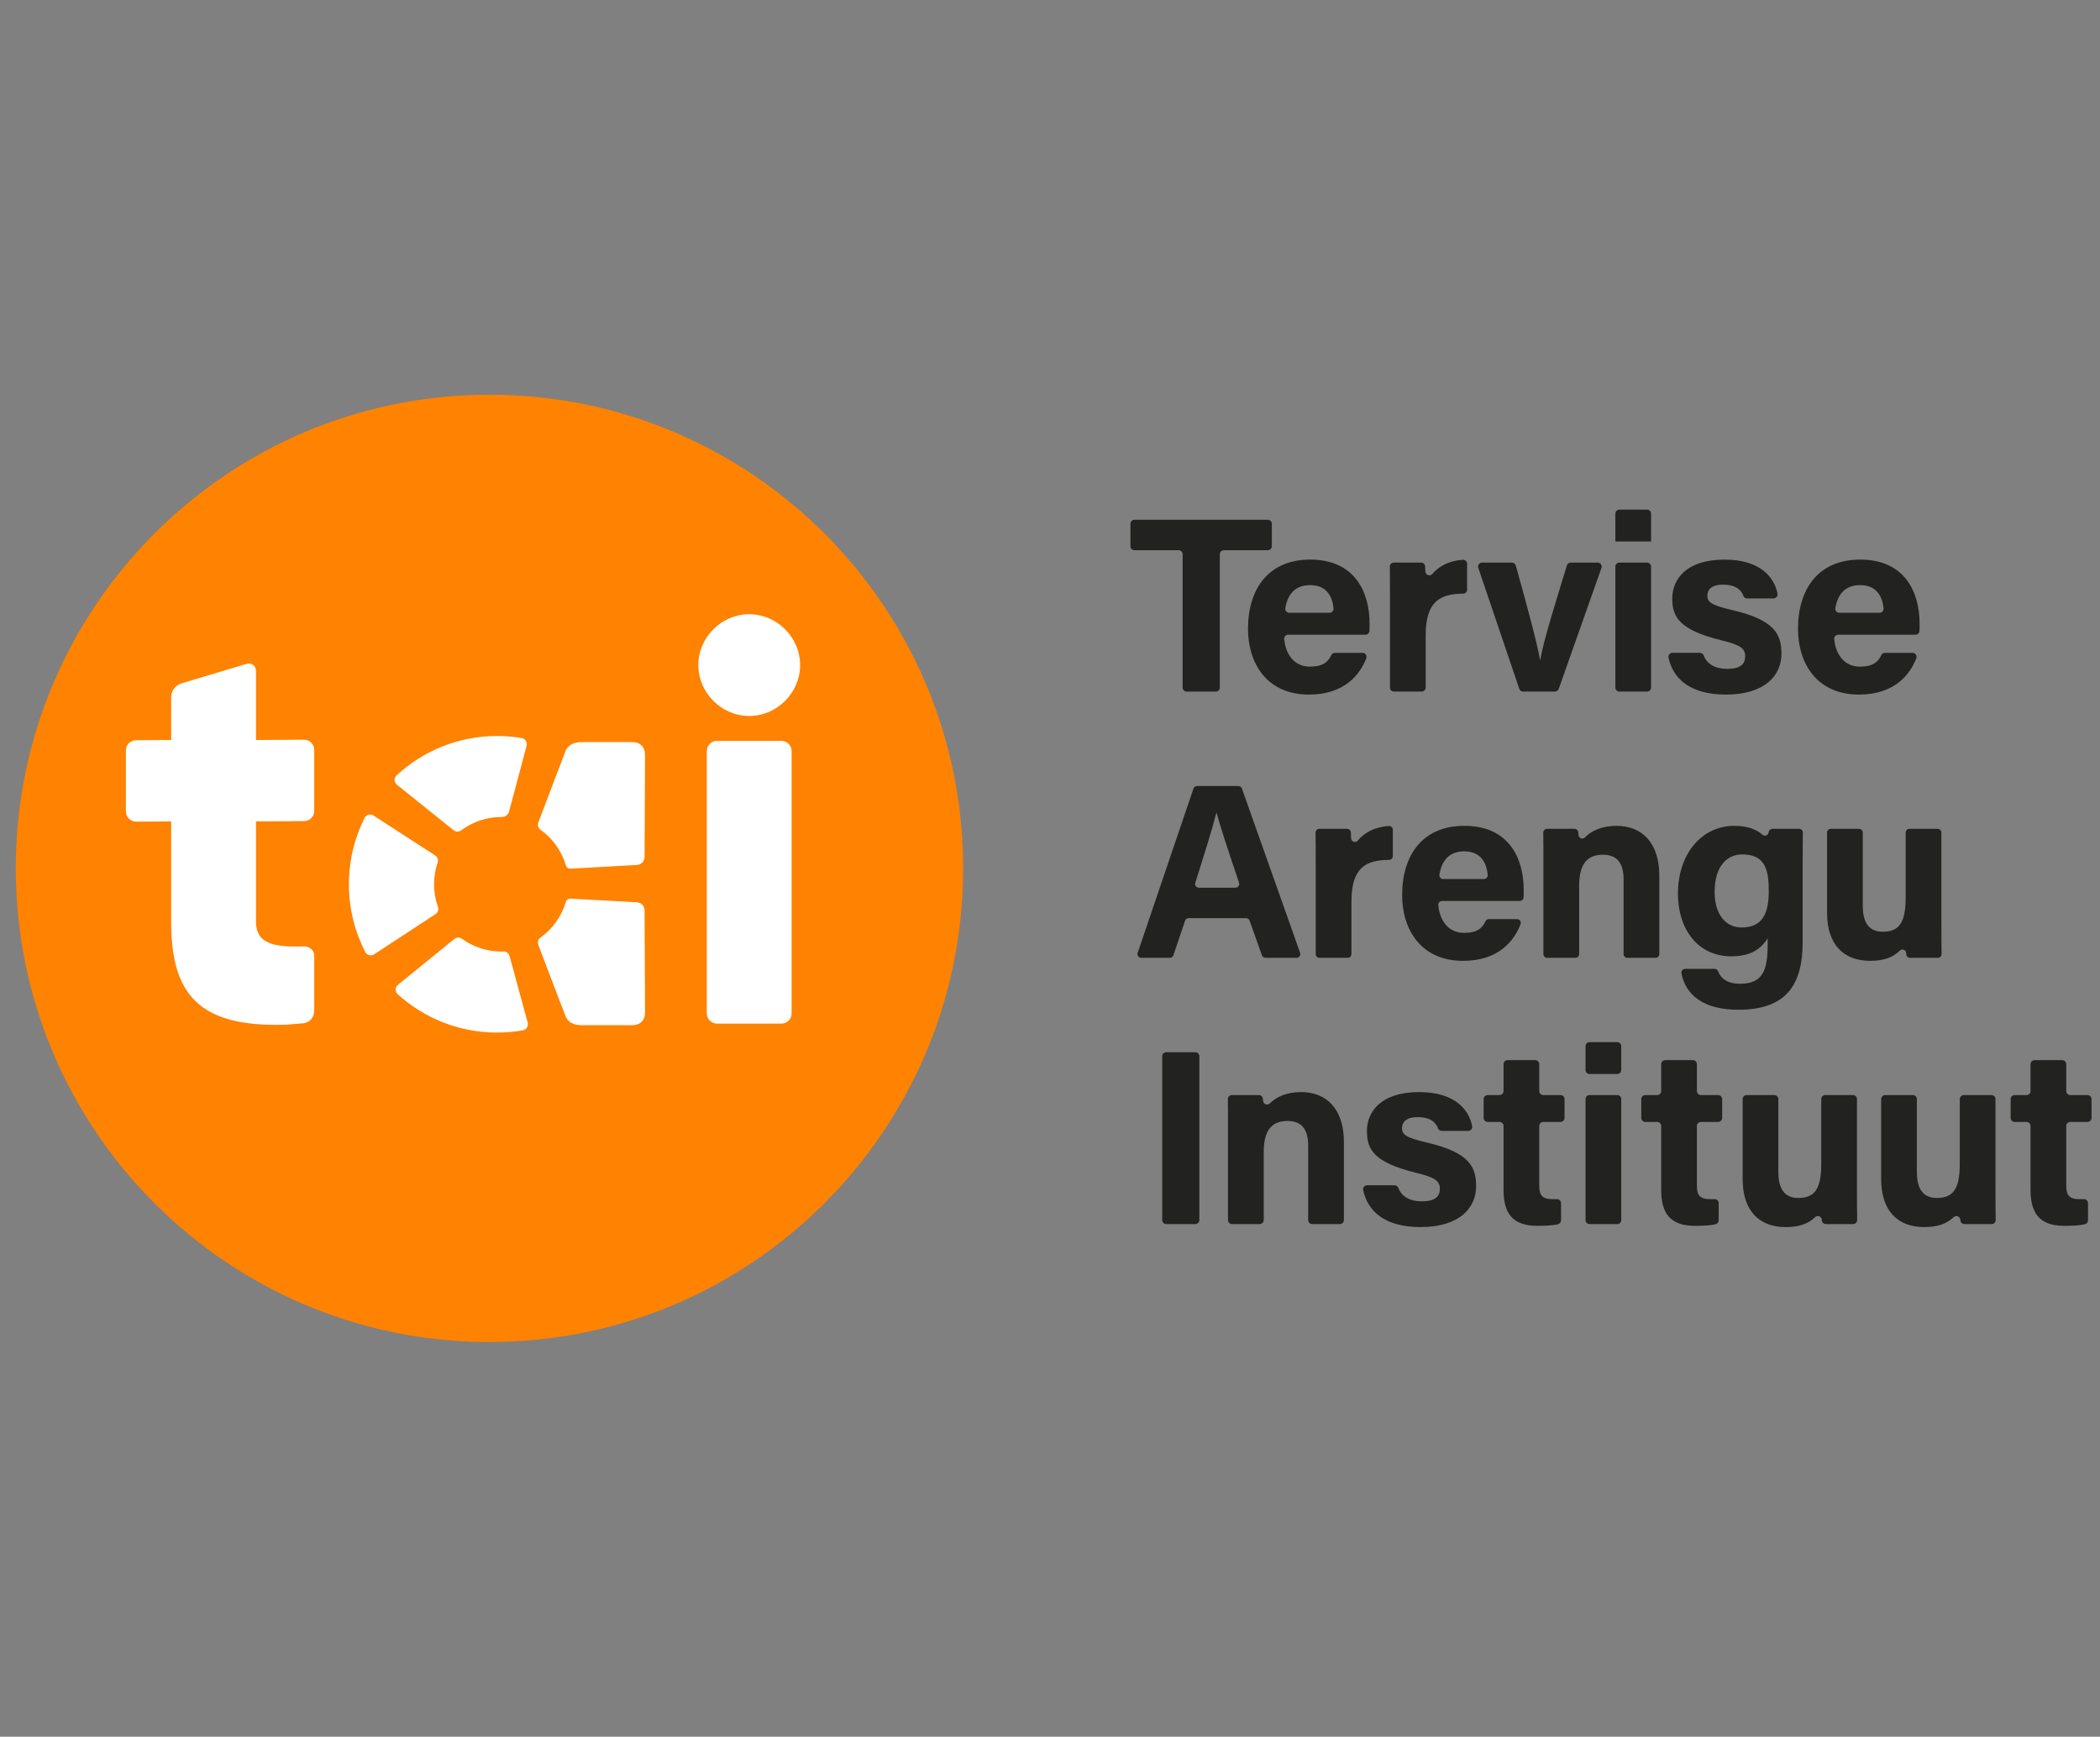
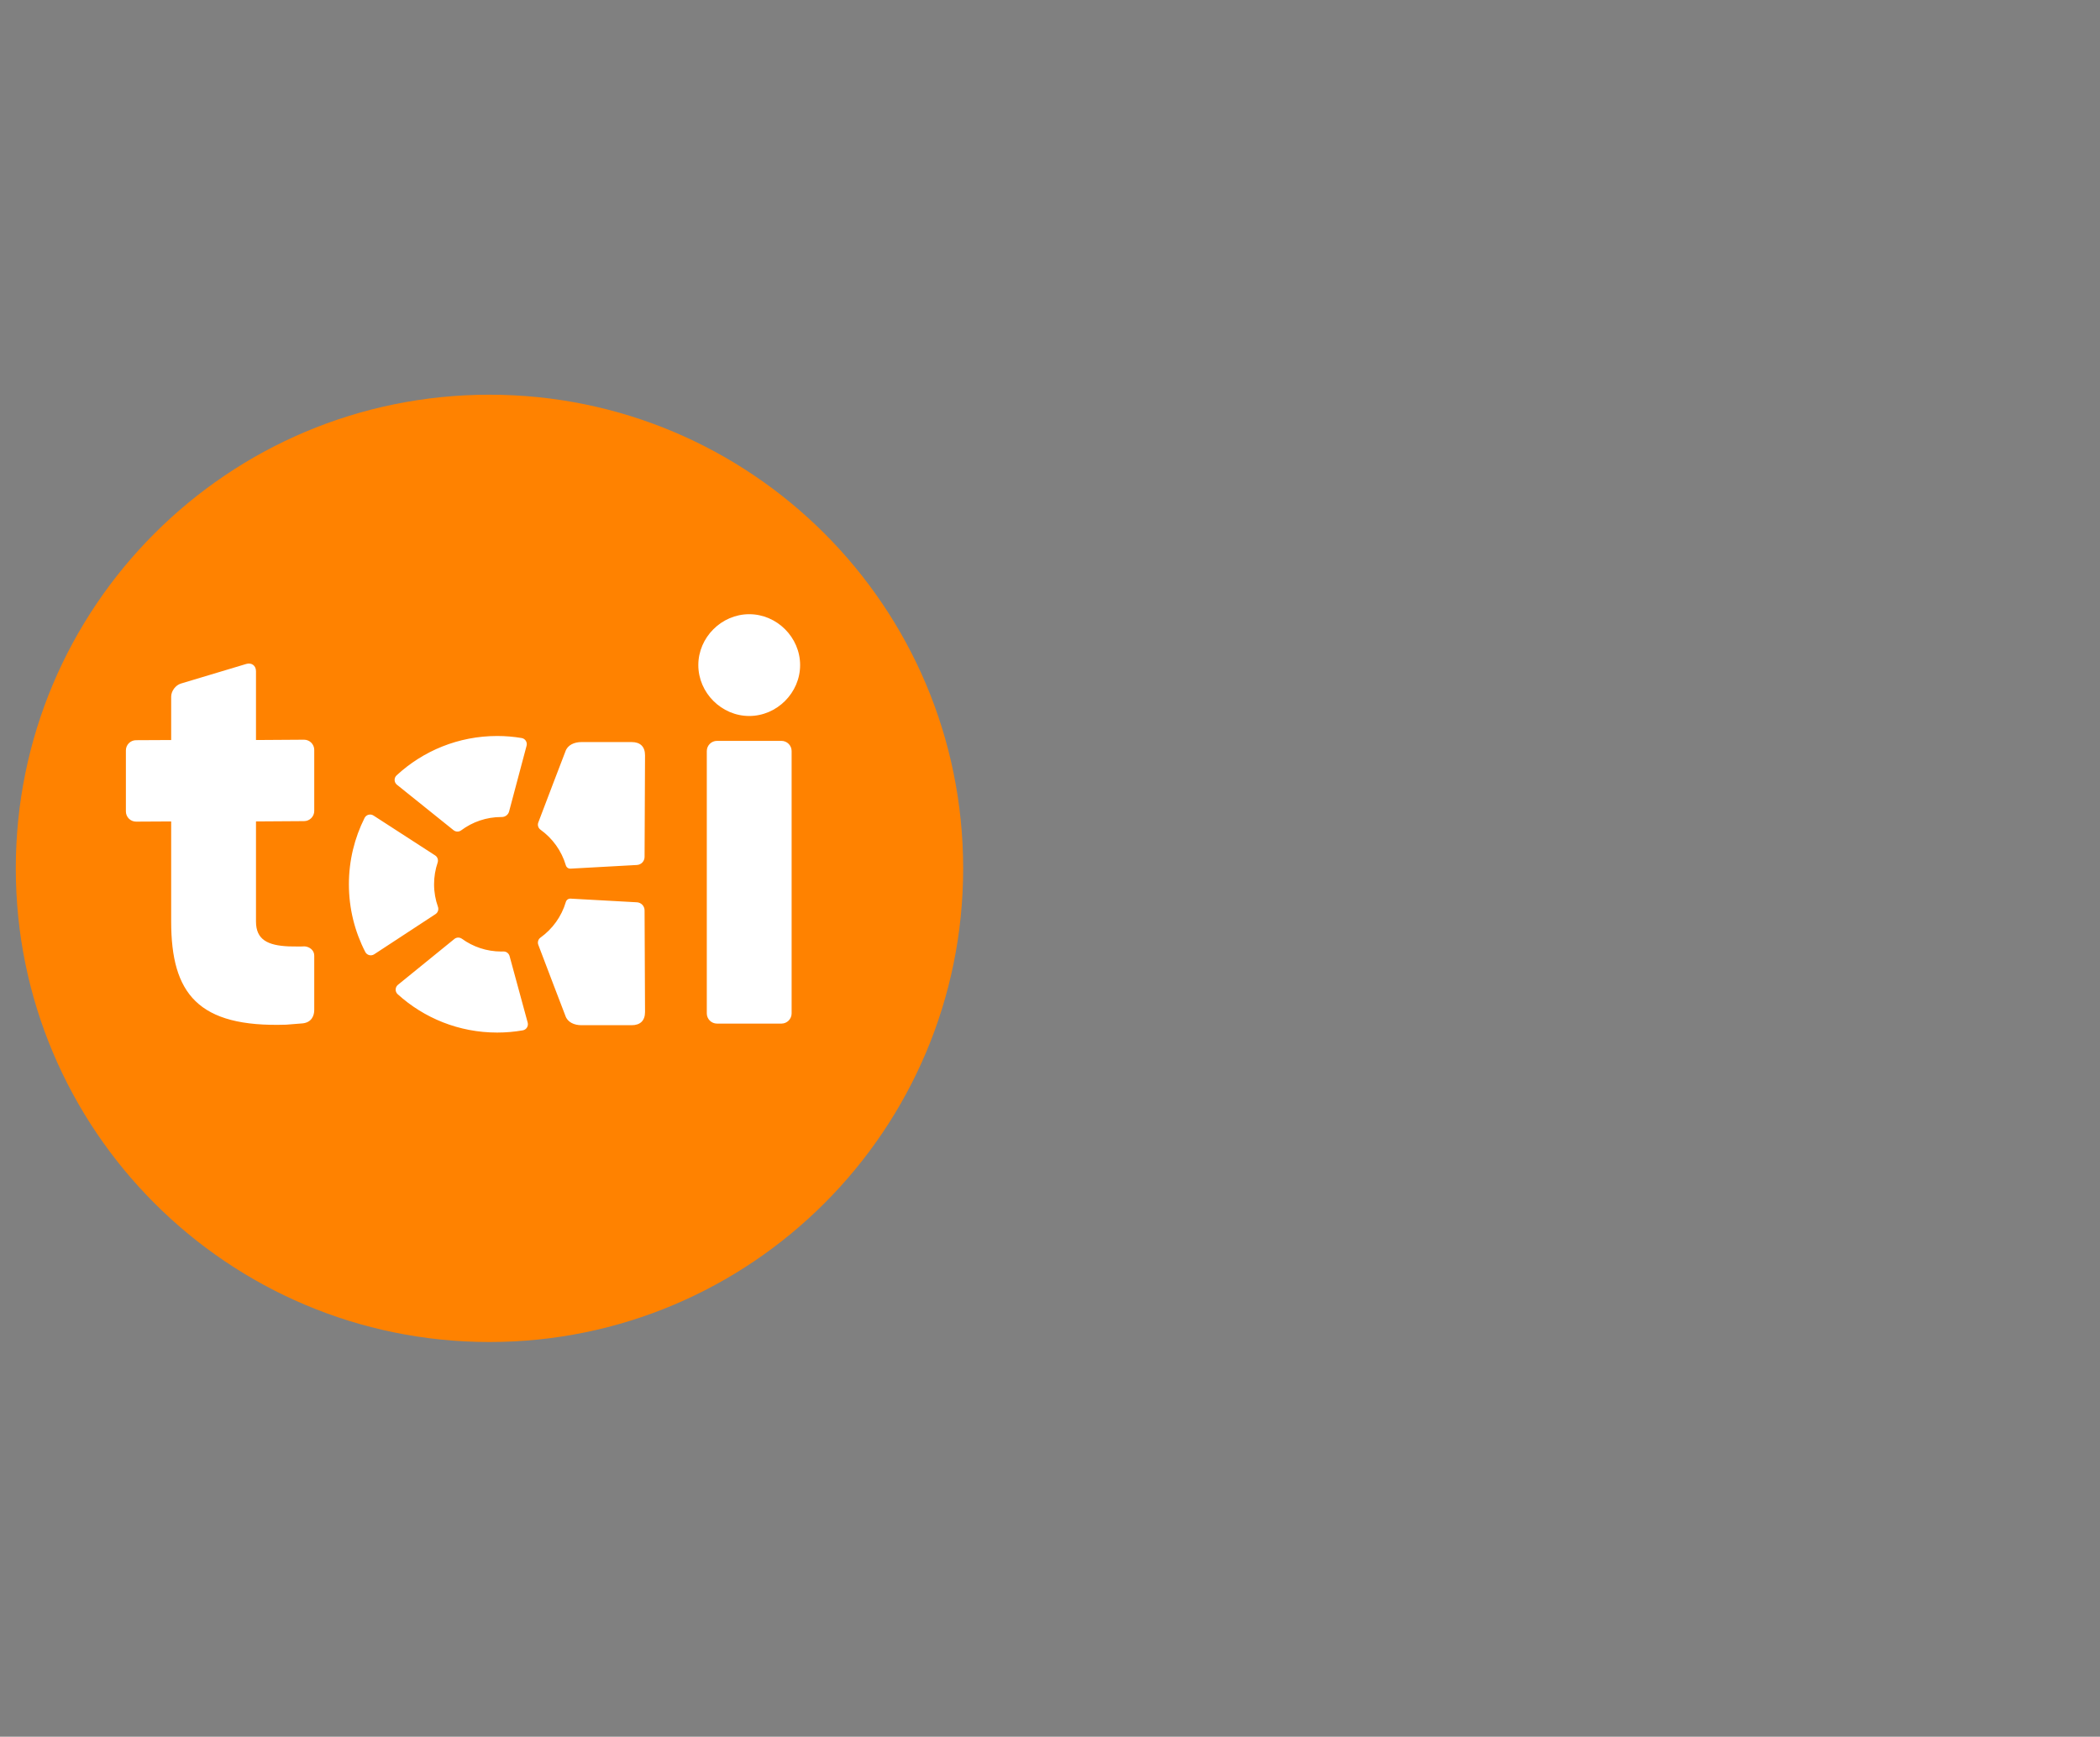
<svg xmlns="http://www.w3.org/2000/svg" width="133px" height="110px" viewBox="0 0 133 110" version="1.1">
  <rect x="0" y="0" width="133" height="110" fill="#808080" stroke="none" />
  <title>6AA0FA6B-4253-4167-ACFA-479E856AD52B</title>
  <g id="layouts" stroke="none" stroke-width="1" fill="none" fill-rule="evenodd">
    <g id="avaleht" transform="translate(-820, -4560)">
      <g id="footer" transform="translate(0, 4445)">
        <g id="logo__tai" transform="translate(820, 115)">
          <rect id="Rectangle" x="0" y="0" width="133" height="110" />
-           <path d="M82.98,35.443 C85.786,35.443 86.74,37.474 86.74,39.513 C86.74,39.688 86.74,39.825 86.733,39.961 C86.725,40.096 86.615,40.202 86.479,40.202 L81.585,40.202 C81.436,40.202 81.317,40.331 81.332,40.48 C81.419,41.398 81.935,42.223 82.958,42.223 C83.811,42.223 84.112,41.913 84.321,41.488 C84.362,41.403 84.451,41.35 84.546,41.35 L86.294,41.35 C86.474,41.35 86.595,41.532 86.53,41.699 C86.143,42.691 85.185,43.993 82.899,43.993 C80.208,43.993 79.04,41.981 79.04,39.837 C79.04,37.274 80.355,35.443 82.98,35.443 Z M80.297,32.921 C80.437,32.921 80.55,33.034 80.55,33.174 L80.55,34.596 C80.55,34.736 80.437,34.849 80.297,34.849 L77.509,34.849 C77.369,34.849 77.256,34.963 77.256,35.103 L77.256,43.55 C77.256,43.69 77.142,43.804 77.002,43.804 L75.154,43.804 C75.014,43.804 74.901,43.69 74.901,43.55 L74.901,35.103 C74.901,34.963 74.787,34.849 74.647,34.849 L71.847,34.849 C71.707,34.849 71.594,34.736 71.594,34.596 L71.594,33.174 C71.594,33.034 71.707,32.921 71.847,32.921 L80.297,32.921 Z M82.976,37.061 C82.001,37.061 81.55,37.665 81.404,38.517 C81.377,38.671 81.499,38.813 81.655,38.813 L84.205,38.813 C84.354,38.813 84.473,38.683 84.458,38.535 C84.376,37.71 83.969,37.061 82.976,37.061 Z M88.032,37.849 C88.032,37.139 88.03,36.497 88.021,35.89 C88.019,35.748 88.132,35.633 88.274,35.633 L90.004,35.633 C90.137,35.633 90.248,35.735 90.257,35.869 C90.263,35.964 90.268,36.076 90.274,36.197 C90.283,36.427 90.568,36.526 90.718,36.35 C91.139,35.856 91.778,35.518 92.636,35.455 C92.786,35.443 92.916,35.557 92.916,35.707 L92.916,37.346 C92.916,37.484 92.806,37.599 92.669,37.6 C91.176,37.61 90.294,38.117 90.294,40.241 L90.294,43.55 C90.294,43.69 90.181,43.803 90.041,43.803 L88.286,43.803 C88.146,43.803 88.032,43.69 88.032,43.55 L88.032,37.849 Z M95.754,35.633 C95.868,35.633 95.968,35.71 95.999,35.819 C96.754,38.508 97.377,40.843 97.534,41.803 L97.549,41.803 C97.773,40.489 98.539,38.116 99.236,35.813 C99.269,35.706 99.367,35.633 99.479,35.633 L101.186,35.633 C101.361,35.633 101.484,35.806 101.426,35.971 L98.719,43.635 C98.683,43.736 98.587,43.803 98.479,43.803 L96.462,43.803 C96.353,43.803 96.257,43.734 96.222,43.631 L93.626,35.968 C93.57,35.803 93.692,35.633 93.866,35.633 L95.754,35.633 Z M102.56,35.633 L104.315,35.633 C104.455,35.633 104.569,35.746 104.569,35.886 L104.569,43.55 C104.569,43.69 104.455,43.803 104.315,43.803 L102.56,43.803 C102.42,43.803 102.306,43.69 102.306,43.55 L102.306,35.886 C102.306,35.746 102.42,35.633 102.56,35.633 M102.56,32.28 L104.315,32.28 C104.455,32.28 104.569,32.394 104.569,32.534 L104.569,34.298 L102.306,34.298 L102.306,32.534 C102.306,32.394 102.42,32.28 102.56,32.28 M107.651,41.347 C107.755,41.347 107.856,41.406 107.894,41.504 C108.105,42.057 108.616,42.364 109.39,42.364 C110.225,42.364 110.529,42.064 110.529,41.569 C110.529,41.044 110.178,40.839 109.008,40.551 C106.346,39.895 105.91,39.071 105.91,37.918 C105.91,36.718 106.759,35.444 109.224,35.444 C111.485,35.444 112.382,36.57 112.575,37.608 C112.603,37.762 112.48,37.903 112.324,37.903 L110.649,37.903 C110.544,37.903 110.449,37.84 110.413,37.741 C110.301,37.434 110.016,37.031 109.123,37.031 C108.375,37.031 108.133,37.363 108.133,37.73 C108.133,38.136 108.387,38.333 109.713,38.642 C112.44,39.276 112.825,40.211 112.825,41.409 C112.825,42.761 111.796,43.993 109.305,43.993 C107.003,43.993 105.955,42.962 105.673,41.656 C105.638,41.498 105.76,41.347 105.922,41.347 L107.651,41.347 Z M119.039,38.813 C119.188,38.813 119.307,38.683 119.292,38.535 C119.21,37.71 118.803,37.061 117.81,37.061 C116.835,37.061 116.384,37.665 116.238,38.517 C116.211,38.671 116.332,38.813 116.489,38.813 L119.039,38.813 Z M116.419,40.202 C116.27,40.202 116.151,40.331 116.166,40.48 C116.252,41.398 116.769,42.223 117.792,42.223 C118.645,42.223 118.946,41.913 119.155,41.488 C119.196,41.403 119.285,41.35 119.379,41.35 L121.128,41.35 C121.308,41.35 121.429,41.532 121.364,41.699 C120.977,42.691 120.019,43.993 117.733,43.993 C115.041,43.993 113.874,41.981 113.874,39.837 C113.874,37.274 115.189,35.443 117.814,35.443 C120.62,35.443 121.574,37.474 121.574,39.513 C121.574,39.688 121.574,39.825 121.566,39.961 C121.559,40.096 121.448,40.202 121.313,40.202 L116.419,40.202 Z M78.245,56.224 C78.409,56.224 78.524,56.063 78.471,55.907 C77.76,53.791 77.301,52.414 77.05,51.482 L77.035,51.482 C76.781,52.497 76.28,54.081 75.702,55.912 C75.653,56.065 75.768,56.224 75.93,56.224 L78.245,56.224 Z M75.054,58.316 L74.315,60.504 C74.282,60.601 74.19,60.667 74.088,60.667 L72.28,60.667 C72.116,60.667 72.001,60.506 72.053,60.351 L75.586,49.946 C75.62,49.849 75.711,49.784 75.813,49.784 L78.429,49.784 C78.53,49.784 78.62,49.847 78.654,49.943 L82.34,60.348 C82.395,60.504 82.28,60.667 82.114,60.667 L80.148,60.667 C80.047,60.667 79.957,60.603 79.922,60.508 L79.142,58.312 C79.108,58.217 79.017,58.153 78.916,58.153 L75.281,58.153 C75.178,58.153 75.086,58.218 75.054,58.316 L75.054,58.316 Z M83.329,54.712 C83.329,53.996 83.327,53.35 83.317,52.739 C83.315,52.605 83.423,52.496 83.557,52.496 L85.314,52.496 C85.44,52.496 85.545,52.593 85.553,52.719 C85.559,52.826 85.566,52.956 85.572,53.096 C85.581,53.314 85.853,53.409 85.992,53.242 C86.418,52.726 87.075,52.374 87.965,52.315 C88.1,52.306 88.213,52.419 88.213,52.555 L88.213,54.224 C88.213,54.357 88.105,54.462 87.972,54.463 C86.476,54.472 85.591,54.977 85.591,57.105 L85.591,60.428 C85.591,60.56 85.484,60.667 85.352,60.667 L83.568,60.667 C83.436,60.667 83.329,60.56 83.329,60.428 L83.329,54.712 Z M93.982,55.676 C94.123,55.676 94.235,55.554 94.221,55.413 C94.143,54.581 93.737,53.924 92.738,53.924 C91.757,53.924 91.307,54.536 91.163,55.396 C91.138,55.542 91.252,55.676 91.4,55.676 L93.982,55.676 Z M91.331,57.065 C91.19,57.065 91.079,57.187 91.092,57.328 C91.175,58.252 91.691,59.086 92.72,59.086 C93.578,59.086 93.878,58.773 94.086,58.343 C94.125,58.263 94.209,58.214 94.299,58.214 L96.077,58.214 C96.247,58.214 96.36,58.384 96.299,58.543 C95.917,59.537 94.961,60.857 92.661,60.857 C89.97,60.857 88.802,58.844 88.802,56.7 C88.802,54.137 90.117,52.306 92.741,52.306 C95.548,52.306 96.502,54.336 96.502,56.376 C96.502,56.557 96.502,56.697 96.494,56.837 C96.486,56.965 96.382,57.065 96.254,57.065 L91.331,57.065 Z M97.75,54.554 C97.75,53.95 97.75,53.297 97.739,52.74 C97.737,52.606 97.844,52.496 97.978,52.496 L99.718,52.496 C99.839,52.496 99.943,52.587 99.956,52.707 C99.962,52.765 99.968,52.828 99.973,52.893 C99.989,53.094 100.236,53.188 100.377,53.044 C100.757,52.657 101.382,52.307 102.383,52.307 C104.024,52.307 105.09,53.415 105.09,55.469 L105.09,60.428 C105.09,60.56 104.983,60.667 104.851,60.667 L103.067,60.667 C102.935,60.667 102.828,60.56 102.828,60.428 L102.828,55.72 C102.828,54.802 102.522,54.136 101.523,54.136 C100.562,54.136 100.012,54.671 100.012,56.113 L100.012,60.428 C100.012,60.56 99.905,60.667 99.773,60.667 L97.989,60.667 C97.857,60.667 97.75,60.56 97.75,60.428 L97.75,54.554 Z M108.593,56.508 C108.593,57.914 109.296,58.744 110.297,58.744 C111.659,58.744 112.022,57.809 112.022,56.438 C112.022,55.062 111.78,54.118 110.344,54.118 C109.363,54.118 108.593,54.875 108.593,56.508 L108.593,56.508 Z M114.168,59.672 C114.168,62.295 113.2,63.954 110.105,63.954 C107.402,63.954 106.665,62.586 106.492,61.643 C106.465,61.498 106.581,61.366 106.729,61.366 L108.59,61.366 C108.685,61.366 108.775,61.42 108.809,61.509 C108.996,61.991 109.41,62.309 110.206,62.309 C111.674,62.309 111.951,61.414 111.951,59.812 L111.951,59.422 C111.525,60.128 110.848,60.57 109.648,60.57 C107.496,60.57 106.269,58.806 106.269,56.609 C106.269,54.055 107.799,52.306 109.842,52.306 C110.73,52.306 111.29,52.571 111.612,52.863 C111.759,52.996 111.992,52.913 112.015,52.717 C112.015,52.714 112.015,52.71 112.016,52.708 C112.029,52.587 112.132,52.496 112.254,52.496 L113.942,52.496 C114.076,52.496 114.184,52.604 114.181,52.737 C114.171,53.405 114.168,54.14 114.168,54.841 L114.168,59.672 Z M122.954,58.293 C122.954,58.995 122.956,59.751 122.966,60.425 C122.968,60.559 122.86,60.667 122.727,60.667 L120.969,60.667 C120.844,60.667 120.74,60.572 120.73,60.447 C120.728,60.421 120.727,60.394 120.725,60.367 C120.711,60.164 120.465,60.066 120.322,60.209 C119.861,60.671 119.247,60.857 118.442,60.857 C116.777,60.857 115.714,59.845 115.714,57.818 L115.714,52.735 C115.714,52.603 115.821,52.496 115.954,52.496 L117.736,52.496 C117.867,52.496 117.975,52.603 117.975,52.735 L117.975,57.365 C117.975,58.267 118.254,59.013 119.233,59.013 C120.265,59.013 120.692,58.463 120.692,56.845 L120.692,52.735 C120.692,52.603 120.799,52.496 120.931,52.496 L122.715,52.496 C122.847,52.496 122.954,52.603 122.954,52.735 L122.954,58.293 Z M75.959,66.9 L75.959,77.276 C75.959,77.416 75.845,77.53 75.705,77.53 L73.859,77.53 C73.719,77.53 73.606,77.416 73.606,77.276 L73.606,66.9 C73.606,66.76 73.719,66.647 73.859,66.647 L75.705,66.647 C75.845,66.647 75.959,66.76 75.959,66.9 M77.773,71.417 C77.773,70.819 77.773,70.172 77.763,69.618 C77.76,69.476 77.875,69.359 78.017,69.359 L79.729,69.359 C79.859,69.359 79.968,69.457 79.981,69.587 C79.986,69.631 79.99,69.678 79.994,69.726 C80.012,69.939 80.27,70.036 80.422,69.886 C80.804,69.508 81.423,69.17 82.406,69.17 C84.048,69.17 85.114,70.278 85.114,72.332 L85.114,77.277 C85.114,77.417 85,77.53 84.86,77.53 L83.105,77.53 C82.965,77.53 82.852,77.417 82.852,77.277 L82.852,72.583 C82.852,71.665 82.545,70.999 81.547,70.999 C80.586,70.999 80.036,71.534 80.036,72.976 L80.036,77.277 C80.036,77.417 79.923,77.53 79.783,77.53 L78.027,77.53 C77.887,77.53 77.773,77.417 77.773,77.277 L77.773,71.417 Z M88.313,75.074 C88.417,75.074 88.518,75.133 88.555,75.23 C88.767,75.783 89.278,76.09 90.051,76.09 C90.887,76.09 91.191,75.79 91.191,75.295 C91.191,74.771 90.84,74.565 89.669,74.278 C87.008,73.622 86.572,72.798 86.572,71.644 C86.572,70.444 87.421,69.17 89.886,69.17 C92.147,69.17 93.043,70.296 93.236,71.334 C93.265,71.489 93.142,71.63 92.985,71.63 L91.31,71.63 C91.205,71.63 91.11,71.566 91.074,71.468 C90.963,71.16 90.678,70.757 89.784,70.757 C89.037,70.757 88.794,71.089 88.794,71.456 C88.794,71.863 89.049,72.059 90.375,72.368 C93.101,73.003 93.487,73.937 93.487,75.135 C93.487,76.488 92.458,77.719 89.967,77.719 C87.665,77.719 86.617,76.689 86.334,75.382 C86.3,75.224 86.421,75.074 86.584,75.074 L88.313,75.074 Z M94.218,69.359 L94.97,69.359 C95.11,69.359 95.224,69.245 95.224,69.105 L95.224,67.4 C95.224,67.26 95.337,67.147 95.477,67.147 L97.232,67.147 C97.372,67.147 97.486,67.26 97.486,67.4 L97.486,69.105 C97.486,69.245 97.6,69.359 97.74,69.359 L98.833,69.359 C98.973,69.359 99.087,69.473 99.087,69.613 L99.087,70.806 C99.087,70.946 98.973,71.06 98.833,71.06 L97.74,71.06 C97.6,71.06 97.486,71.173 97.486,71.313 L97.486,75.092 C97.486,75.712 97.675,75.954 98.35,75.954 C98.415,75.954 98.504,75.953 98.599,75.95 C98.744,75.944 98.865,76.058 98.865,76.203 L98.865,77.292 C98.865,77.411 98.782,77.513 98.666,77.541 C98.245,77.638 97.736,77.64 97.344,77.64 C95.75,77.64 95.224,76.788 95.224,75.359 L95.224,71.313 C95.224,71.173 95.11,71.06 94.97,71.06 L94.218,71.06 C94.078,71.06 93.964,70.946 93.964,70.806 L93.964,69.613 C93.964,69.473 94.078,69.359 94.218,69.359 M100.671,69.359 L102.426,69.359 C102.566,69.359 102.68,69.473 102.68,69.613 L102.68,77.277 C102.68,77.417 102.566,77.53 102.426,77.53 L100.671,77.53 C100.531,77.53 100.418,77.417 100.418,77.277 L100.418,69.613 C100.418,69.473 100.531,69.359 100.671,69.359 M100.671,66.007 L102.426,66.007 C102.566,66.007 102.68,66.12 102.68,66.261 L102.68,67.771 C102.68,67.911 102.566,68.024 102.426,68.024 L100.671,68.024 C100.531,68.024 100.418,67.911 100.418,67.771 L100.418,66.261 C100.418,66.12 100.531,66.007 100.671,66.007 M104.202,69.359 L104.954,69.359 C105.094,69.359 105.208,69.245 105.208,69.105 L105.208,67.4 C105.208,67.26 105.322,67.147 105.462,67.147 L107.217,67.147 C107.357,67.147 107.47,67.26 107.47,67.4 L107.47,69.105 C107.47,69.245 107.584,69.359 107.724,69.359 L108.817,69.359 C108.957,69.359 109.071,69.473 109.071,69.613 L109.071,70.806 C109.071,70.946 108.957,71.06 108.817,71.06 L107.724,71.06 C107.584,71.06 107.47,71.173 107.47,71.313 L107.47,75.092 C107.47,75.712 107.659,75.954 108.334,75.954 C108.399,75.954 108.488,75.953 108.583,75.95 C108.728,75.944 108.849,76.058 108.849,76.203 L108.849,77.292 C108.849,77.411 108.766,77.513 108.65,77.541 C108.229,77.638 107.72,77.64 107.328,77.64 C105.734,77.64 105.208,76.788 105.208,75.359 L105.208,71.313 C105.208,71.173 105.094,71.06 104.954,71.06 L104.202,71.06 C104.062,71.06 103.948,70.946 103.948,70.806 L103.948,69.613 C103.948,69.473 104.062,69.359 104.202,69.359 M117.608,75.156 C117.608,75.853 117.609,76.604 117.62,77.273 C117.621,77.415 117.508,77.53 117.366,77.53 L115.636,77.53 C115.504,77.53 115.393,77.429 115.383,77.297 C115.382,77.284 115.381,77.27 115.38,77.257 C115.365,77.044 115.107,76.945 114.954,77.094 C114.495,77.54 113.888,77.72 113.096,77.72 C111.431,77.72 110.368,76.708 110.368,74.682 L110.368,69.613 C110.368,69.473 110.481,69.359 110.621,69.359 L112.375,69.359 C112.515,69.359 112.629,69.473 112.629,69.613 L112.629,74.228 C112.629,75.13 112.908,75.876 113.887,75.876 C114.919,75.876 115.346,75.326 115.346,73.708 L115.346,69.613 C115.346,69.473 115.459,69.359 115.599,69.359 L117.354,69.359 C117.494,69.359 117.608,69.473 117.608,69.613 L117.608,75.156 Z M126.381,75.156 C126.381,75.853 126.383,76.604 126.393,77.273 C126.395,77.415 126.281,77.53 126.139,77.53 L124.41,77.53 C124.277,77.53 124.167,77.429 124.157,77.297 C124.156,77.284 124.155,77.27 124.154,77.257 C124.139,77.044 123.88,76.945 123.727,77.094 C123.269,77.54 122.662,77.72 121.869,77.72 C120.204,77.72 119.141,76.708 119.141,74.682 L119.141,69.613 C119.141,69.473 119.255,69.359 119.395,69.359 L121.148,69.359 C121.288,69.359 121.402,69.473 121.402,69.613 L121.402,74.228 C121.402,75.13 121.681,75.876 122.66,75.876 C123.692,75.876 124.119,75.326 124.119,73.708 L124.119,69.613 C124.119,69.473 124.233,69.359 124.373,69.359 L126.128,69.359 C126.268,69.359 126.381,69.473 126.381,69.613 L126.381,75.156 Z M127.595,69.359 L128.347,69.359 C128.487,69.359 128.601,69.245 128.601,69.105 L128.601,67.4 C128.601,67.26 128.715,67.147 128.855,67.147 L130.61,67.147 C130.75,67.147 130.863,67.26 130.863,67.4 L130.863,69.105 C130.863,69.245 130.977,69.359 131.117,69.359 L132.21,69.359 C132.35,69.359 132.464,69.473 132.464,69.613 L132.464,70.806 C132.464,70.946 132.35,71.06 132.21,71.06 L131.117,71.06 C130.977,71.06 130.863,71.173 130.863,71.313 L130.863,75.092 C130.863,75.712 131.052,75.954 131.727,75.954 C131.792,75.954 131.881,75.953 131.976,75.95 C132.121,75.944 132.242,76.058 132.242,76.203 L132.242,77.292 C132.242,77.411 132.159,77.513 132.043,77.541 C131.622,77.638 131.113,77.64 130.721,77.64 C129.127,77.64 128.601,76.788 128.601,75.359 L128.601,71.313 C128.601,71.173 128.487,71.06 128.347,71.06 L127.595,71.06 C127.455,71.06 127.341,70.946 127.341,70.806 L127.341,69.613 C127.341,69.473 127.455,69.359 127.595,69.359" id="Combined-Shape" fill="#222221" />
          <path d="M61,55 C61,71.569 47.569,85 31,85 C14.431,85 1,71.569 1,55 C1,38.431 14.431,25 31,25 C47.569,25 61,38.431 61,55" id="Fill-46" fill="#FF8200" />
          <path d="M44.227,42.125 C44.227,40.37 45.696,38.902 47.451,38.902 C49.206,38.902 50.674,40.37 50.674,42.125 C50.674,43.88 49.206,45.349 47.451,45.349 C45.696,45.349 44.227,43.88 44.227,42.125 M44.764,47.569 C44.764,47.215 45.055,46.925 45.409,46.925 L49.492,46.925 C49.846,46.925 50.136,47.215 50.136,47.569 L50.136,64.187 C50.136,64.542 49.846,64.832 49.492,64.832 L45.409,64.832 C45.055,64.832 44.764,64.542 44.764,64.187 L44.764,47.569 Z M19.258,52.008 C19.612,52.008 19.902,51.718 19.902,51.364 L19.902,47.495 C19.902,47.141 19.612,46.851 19.258,46.851 L16.213,46.871 L16.213,42.513 C16.213,42.158 15.935,41.952 15.596,42.053 L11.458,43.295 C11.119,43.397 10.841,43.77 10.841,44.124 L10.841,46.871 L8.617,46.882 C8.263,46.882 7.973,47.172 7.973,47.527 L7.973,51.395 C7.973,51.749 8.263,52.04 8.617,52.04 L10.841,52.028 L10.841,58.367 C10.841,62.929 12.534,65.087 18.124,64.901 L19.17,64.818 C19.741,64.755 19.902,64.323 19.902,63.974 L19.902,60.523 C19.902,60.173 19.59,59.963 19.297,59.941 C19.069,59.956 18.553,59.946 18.297,59.942 C16.948,59.885 16.213,59.513 16.213,58.367 L16.213,52.028 L19.258,52.008 Z M29.257,59.461 C29.958,59.968 30.819,60.267 31.751,60.267 C31.796,60.267 31.841,60.267 31.886,60.265 C32.066,60.259 32.225,60.381 32.273,60.555 L33.42,64.768 C33.481,64.992 33.338,65.22 33.109,65.26 C32.584,65.352 32.043,65.4 31.489,65.4 C29.064,65.4 26.853,64.481 25.187,62.972 C25.009,62.811 25.017,62.527 25.204,62.375 L28.777,59.472 C28.916,59.359 29.112,59.356 29.257,59.461 Z M23.655,51.654 L27.559,54.18 C27.712,54.278 27.774,54.467 27.716,54.638 C27.571,55.068 27.491,55.529 27.491,56.008 C27.491,56.509 27.578,56.989 27.737,57.435 C27.798,57.606 27.736,57.797 27.584,57.897 L23.699,60.443 C23.504,60.571 23.24,60.503 23.134,60.296 C22.472,59.01 22.097,57.554 22.097,56.008 C22.097,54.498 22.455,53.071 23.089,51.807 C23.194,51.598 23.458,51.527 23.655,51.654 Z M31.489,46.616 C32.018,46.616 32.534,46.66 33.036,46.745 C33.265,46.782 33.41,47.01 33.35,47.234 L32.242,51.399 C32.186,51.609 31.993,51.75 31.775,51.748 L31.751,51.748 C30.798,51.748 29.919,52.062 29.21,52.591 C29.066,52.698 28.868,52.697 28.727,52.584 L25.14,49.704 C24.953,49.554 24.941,49.272 25.117,49.11 C26.791,47.562 29.029,46.616 31.489,46.616 Z M36.134,56.917 C35.998,56.91 35.875,56.997 35.837,57.127 L35.836,57.129 C35.565,58.049 34.991,58.839 34.231,59.385 C34.087,59.488 34.029,59.675 34.092,59.841 C34.486,60.878 35.8,64.332 35.809,64.34 C35.946,64.751 36.372,64.934 36.825,64.934 L40.008,64.934 C40.554,64.934 40.852,64.641 40.852,64.095 L40.823,57.662 C40.823,57.389 40.61,57.164 40.338,57.149 L36.134,56.917 Z M36.134,55.018 C35.998,55.026 35.875,54.938 35.837,54.808 L35.836,54.806 C35.565,53.886 34.991,53.097 34.231,52.551 C34.087,52.447 34.029,52.26 34.092,52.094 C34.486,51.058 35.8,47.603 35.809,47.596 C35.946,47.184 36.372,47.001 36.825,47.001 L40.008,47.001 C40.554,47.001 40.852,47.294 40.852,47.84 L40.823,54.273 C40.823,54.546 40.61,54.772 40.338,54.786 L36.134,55.018 Z" id="Combined-Shape" fill="#FFFFFF" />
        </g>
      </g>
    </g>
  </g>
</svg>